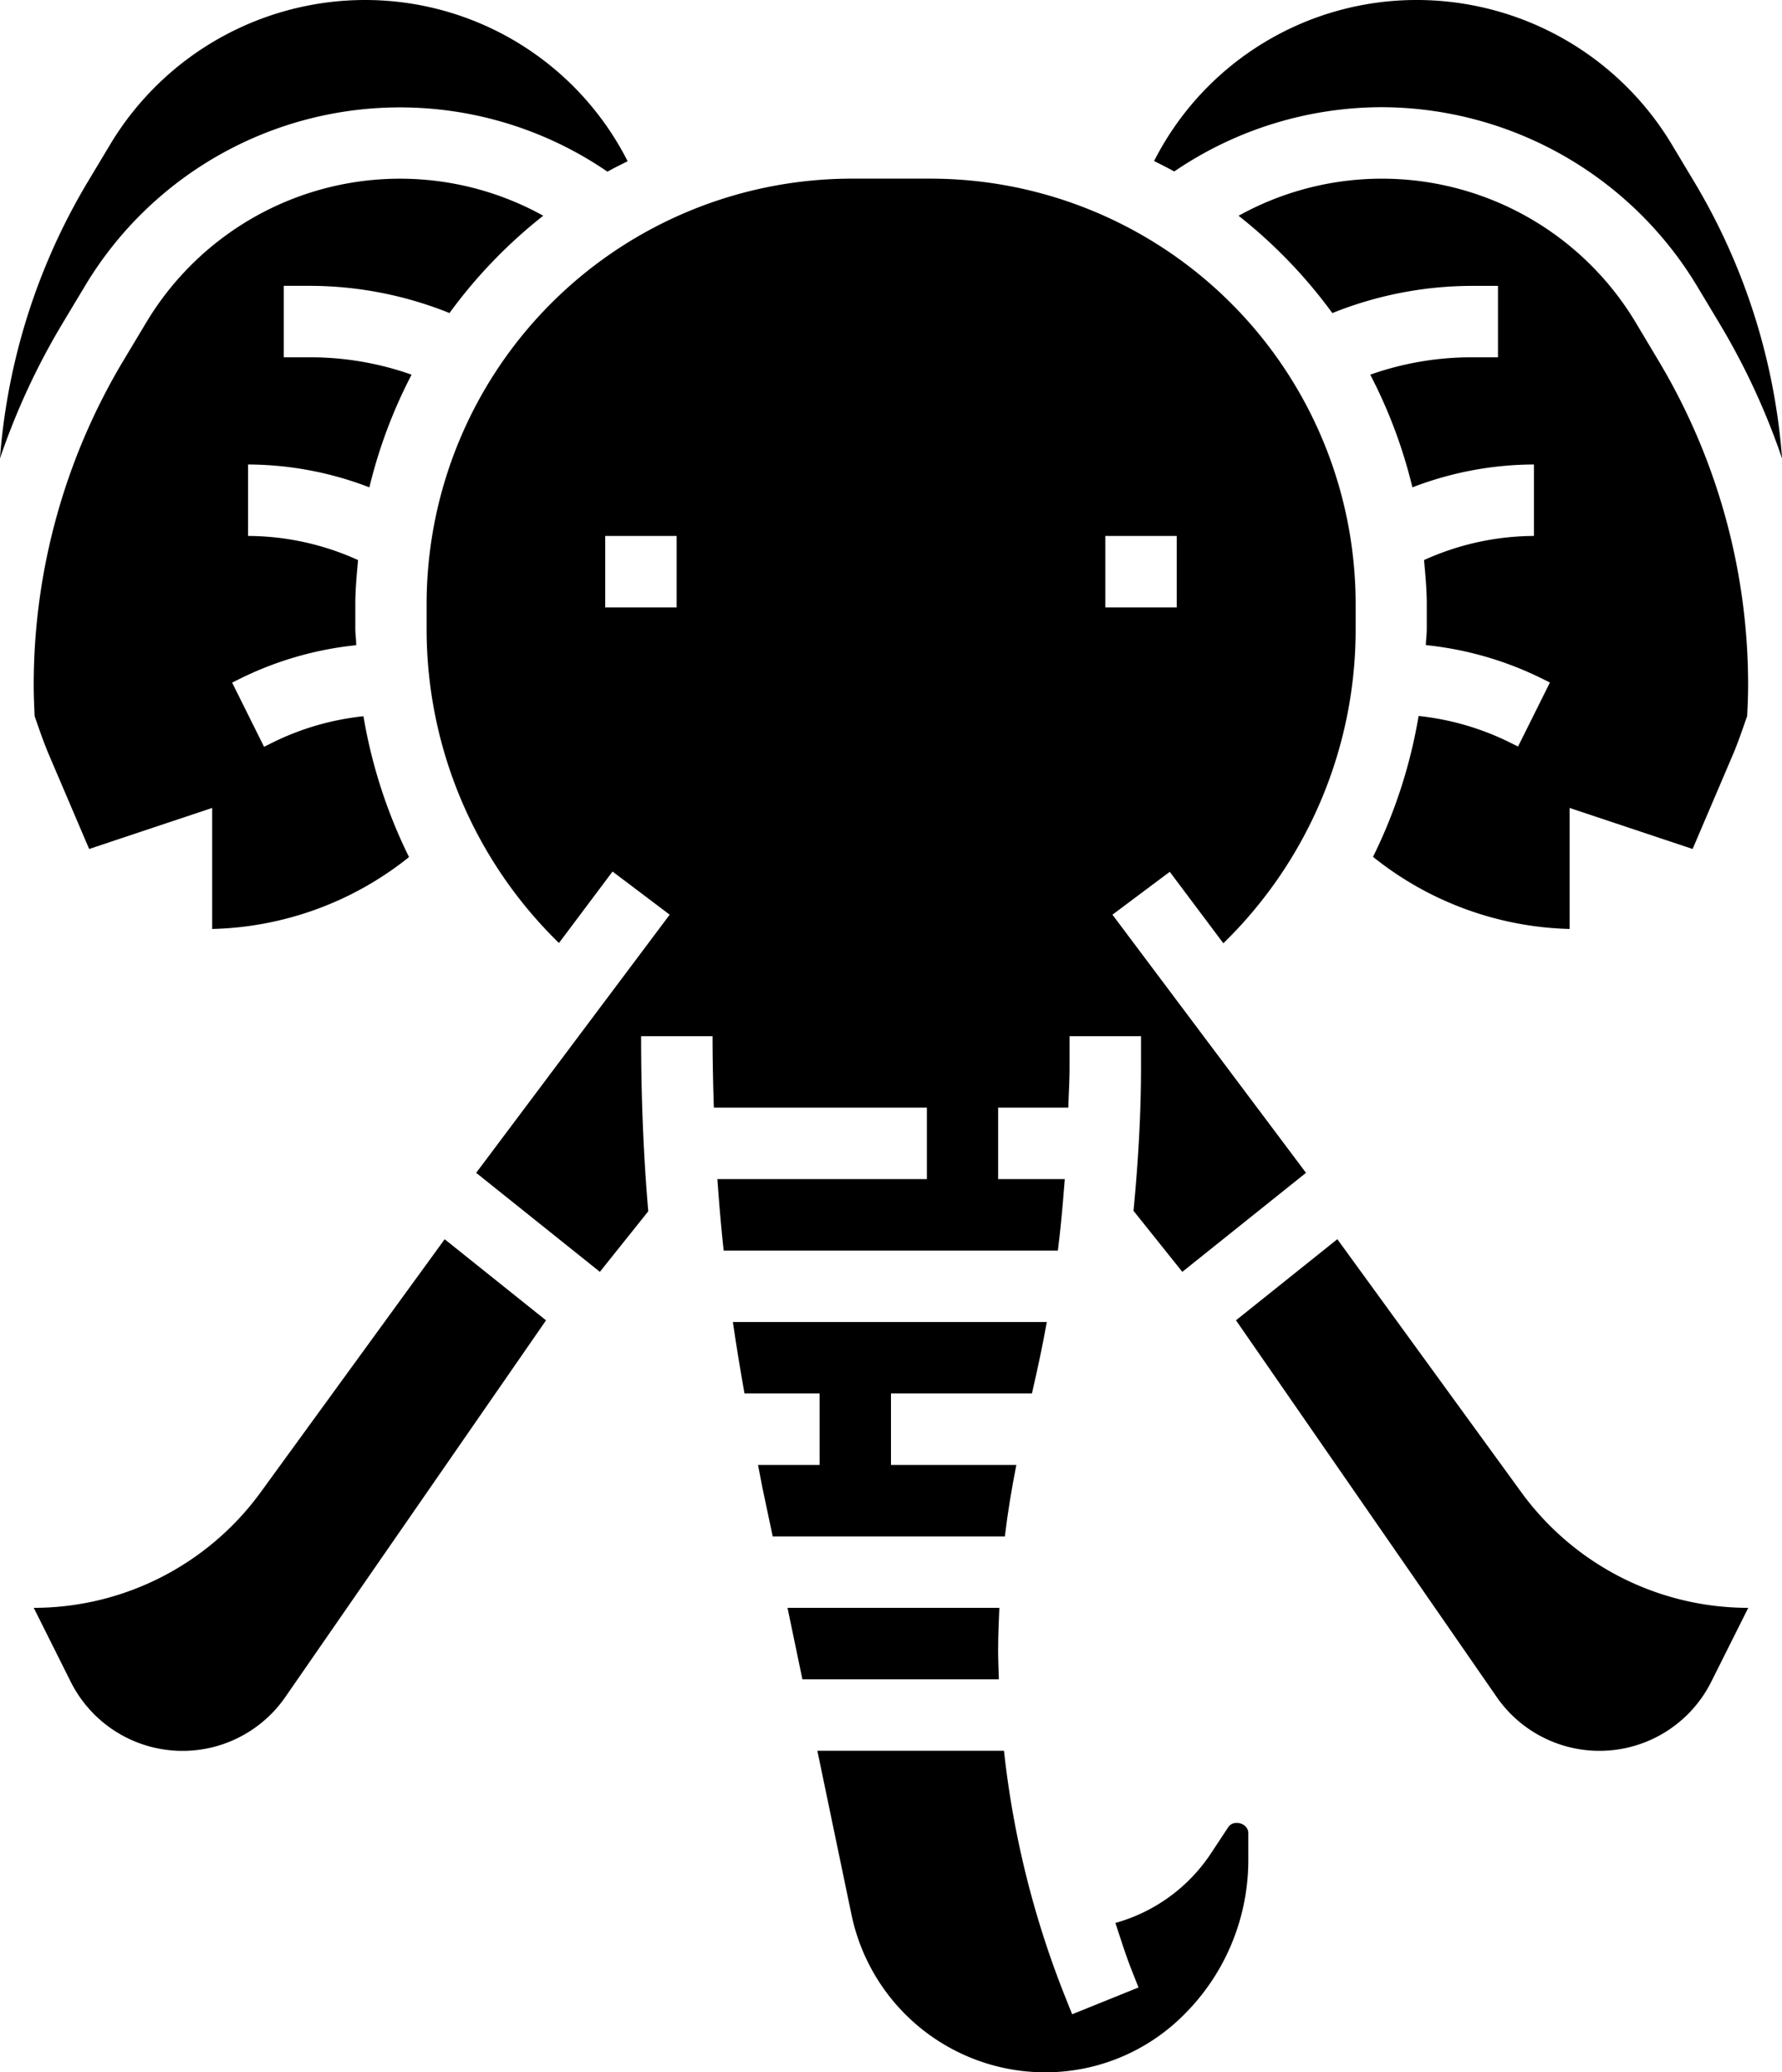
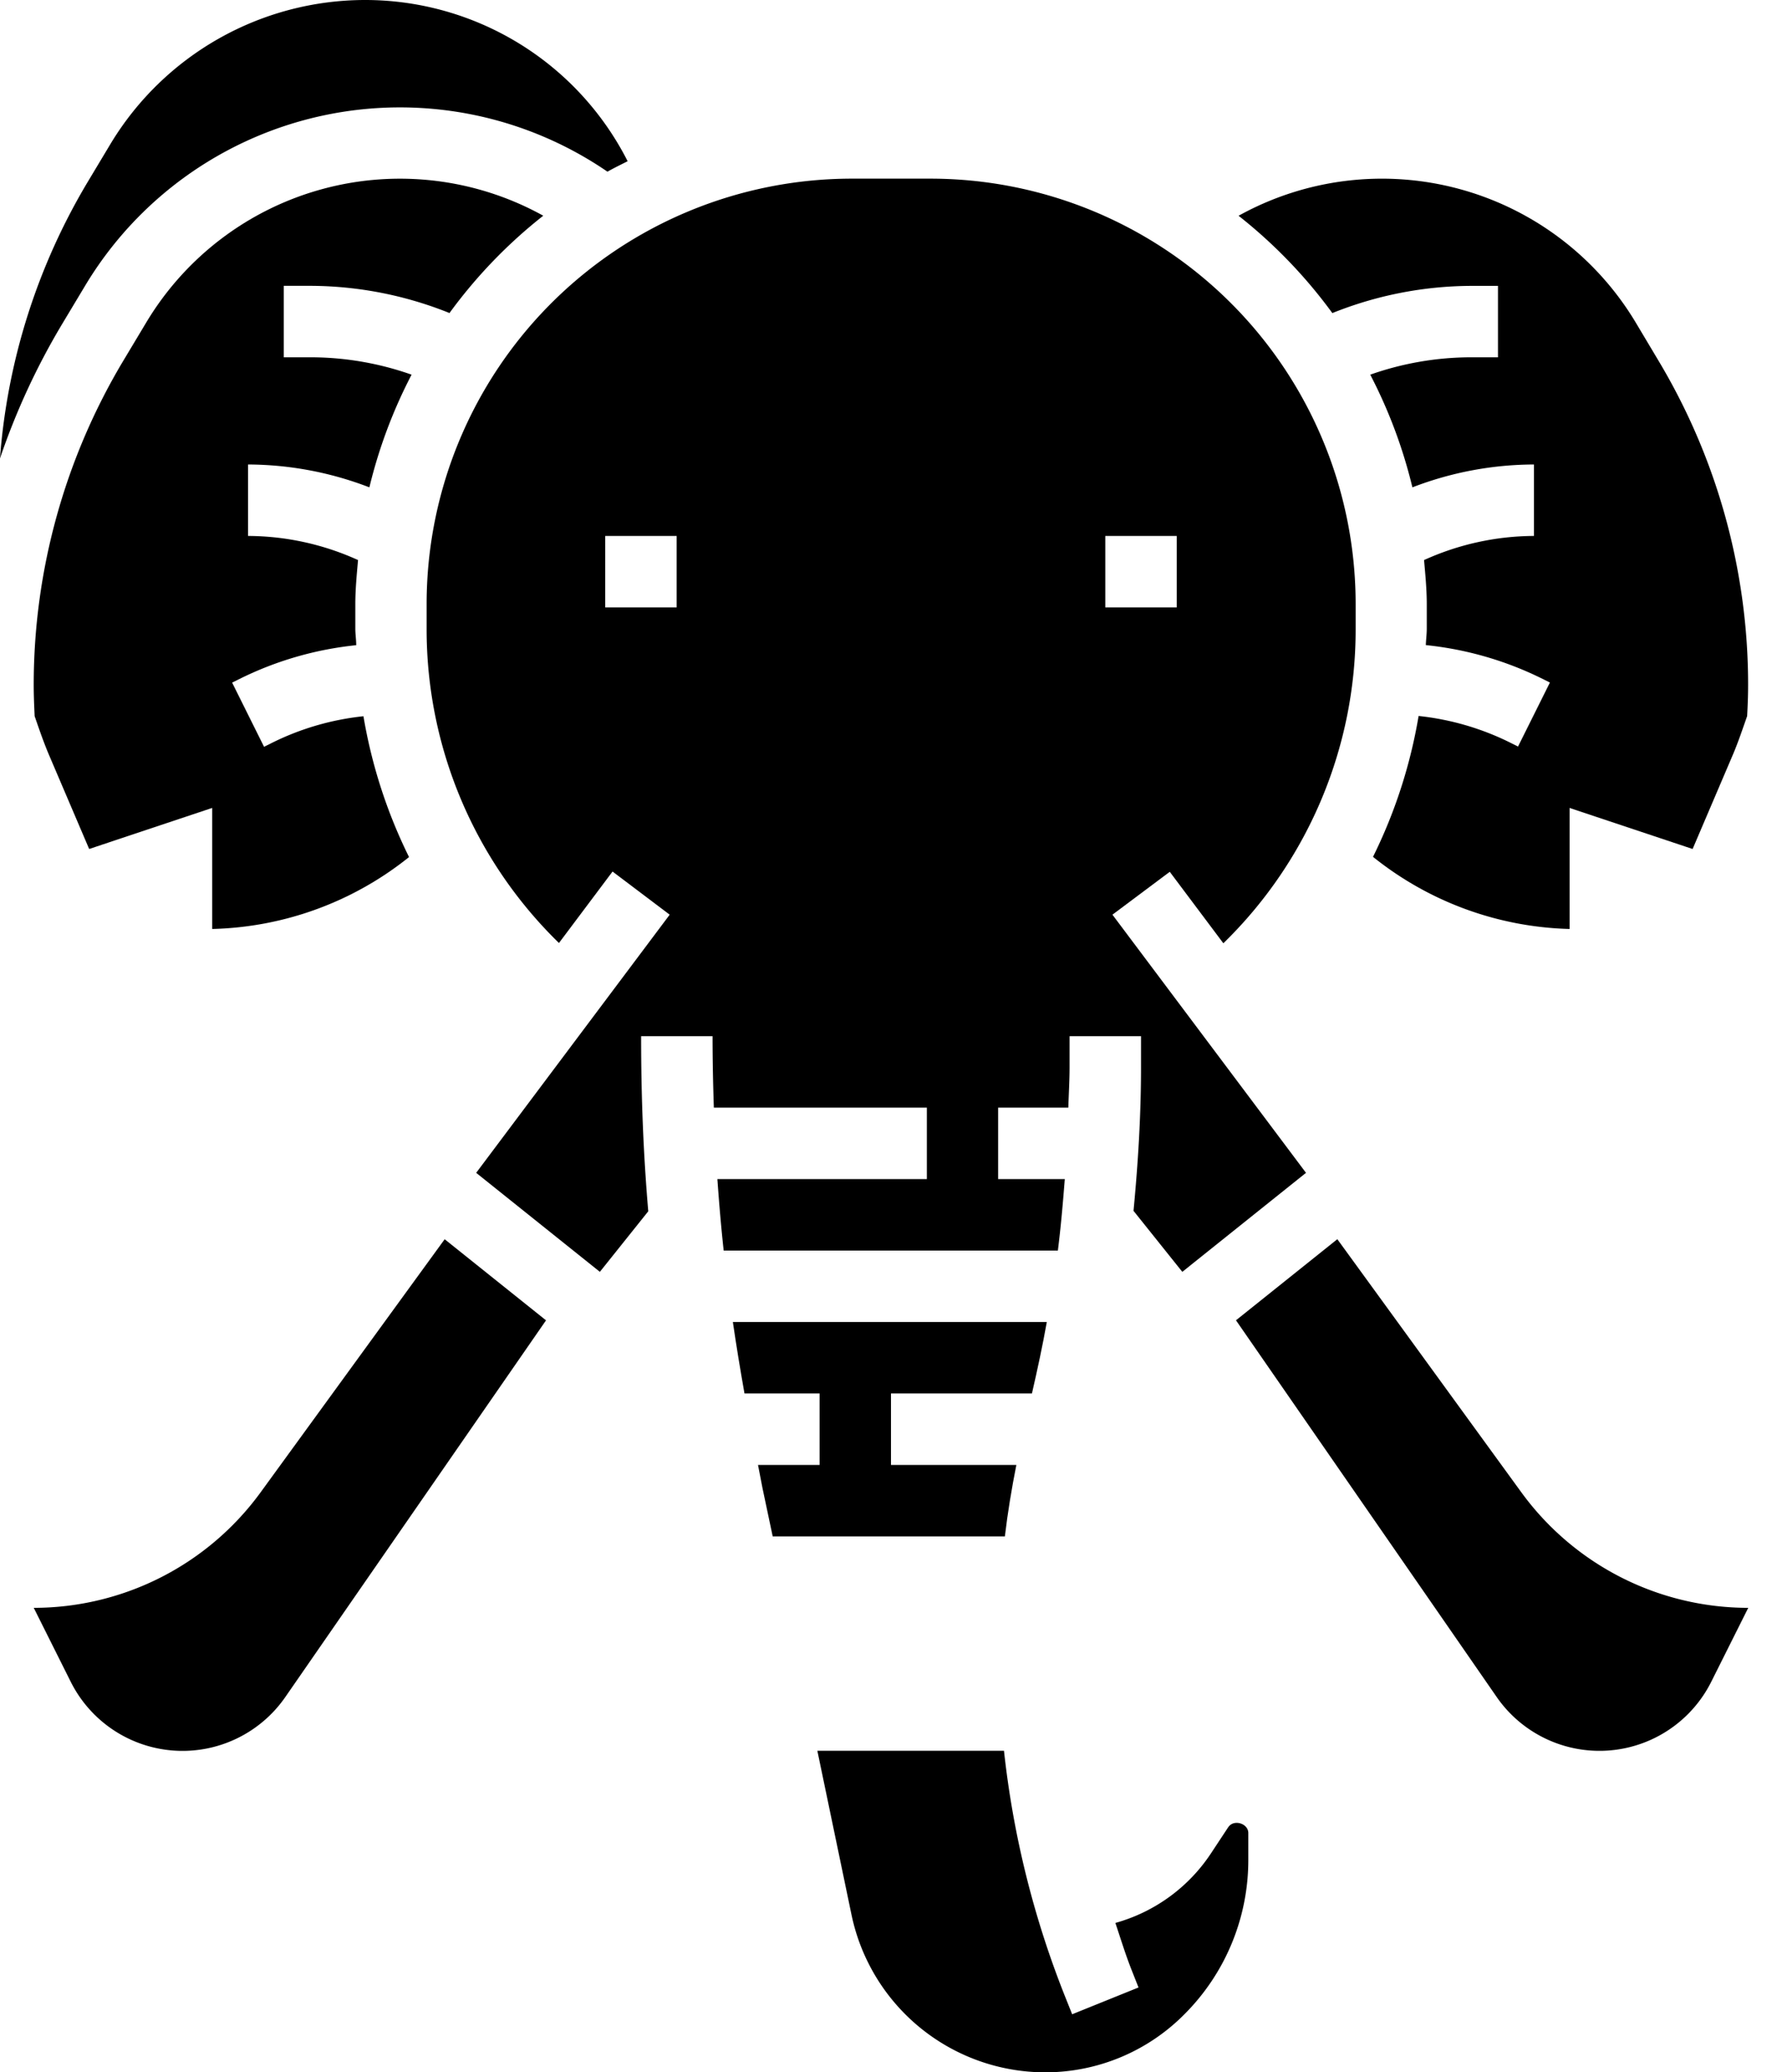
<svg xmlns="http://www.w3.org/2000/svg" viewBox="0 0 399.11 464">
  <title>Ресурс 26</title>
  <g id="Слой_2" data-name="Слой 2">
    <g id="Слой_1-2" data-name="Слой 1">
      <path d="M58.39,334.12A62.87,62.87,0,0,1,7.57,360l8.26,16.51a28,28,0,0,0,48.11,3.42l58.36-84.3-22.7-18.16Zm0,0" transform="translate(-0.01)" />
      <path d="M340.73,334.12l-41.2-56.66-22.7,18.16,58.36,84.3a28,28,0,0,0,48.11-3.42L391.56,360a62.85,62.85,0,0,1-50.82-25.87Zm0,0" transform="translate(-0.01)" />
-       <path d="M223.56,369c0-3,.15-6,.27-9H176.39l3.33,16h44c-.08-2.34-.17-4.68-.17-7Zm0,0" transform="translate(-0.01)" />
-       <path d="M227.64,328H199.56V312h31.57c1.22-5.31,2.38-10.64,3.33-16H164.15c.75,5.18,1.63,10.52,2.6,16h16.82v16H169.78c.35,1.74.66,3.4,1,5.18L173.07,344h52c.63-5.36,1.52-10.69,2.57-16Zm0,0" transform="translate(-0.01)" />
+       <path d="M227.64,328H199.56V312h31.57c1.22-5.31,2.38-10.64,3.33-16H164.15c.75,5.18,1.63,10.52,2.6,16h16.82v16H169.78c.35,1.74.66,3.4,1,5.18L173.07,344h52c.63-5.36,1.52-10.69,2.57-16m0,0" transform="translate(-0.01)" />
      <path d="M19.06,64a82.22,82.22,0,0,1,117-25.56c1.48-.84,3-1.57,4.52-2.34A65.92,65.92,0,0,0,81.64,0,66.63,66.63,0,0,0,24.78,32.19L19.7,40.66a141.34,141.34,0,0,0-19.7,62A156.88,156.88,0,0,1,14,72.43Zm0,0" transform="translate(-0.01)" />
-       <path d="M309.49,24a82.71,82.71,0,0,1,70.57,40l5.08,8.46a157.37,157.37,0,0,1,14,30.22,141.2,141.2,0,0,0-19.7-62l-5.08-8.47A66.64,66.64,0,0,0,317.49,0a65.92,65.92,0,0,0-59,36.05c1.51.77,3,1.51,4.52,2.34A82.75,82.75,0,0,1,309.49,24Zm0,0" transform="translate(-0.01)" />
      <path d="M69.68,64a84.13,84.13,0,0,1,31,6.09,111,111,0,0,1,21-21.79A66.25,66.25,0,0,0,32.78,72.18L27.7,80.65a141.31,141.31,0,0,0-20.14,72.7c0,2.34.1,4.66.21,7,1,2.9,2,5.82,3.21,8.67l9,21.07,27.55-9.19V208A73.22,73.22,0,0,0,91.62,191.9a113.84,113.84,0,0,1-10.21-31.53,60,60,0,0,0-20.57,6l-1.69.84L52,152.84l1.69-.84a76.12,76.12,0,0,1,26.1-7.54c0-1.24-.2-2.45-.2-3.69v-5.5c0-3.32.32-6.59.61-9.87A60.08,60.08,0,0,0,55.57,120V104a76.18,76.18,0,0,1,27.17,5.12,110.89,110.89,0,0,1,9.45-25.23A68.09,68.09,0,0,0,69.68,80H63.57V64h6.11Zm0,0" transform="translate(-0.01)" />
      <path d="M238.48,264H223.56V248h15.72c.09-3,.28-6,.28-9v-7h16v7c0,10.73-.66,21.43-1.68,32.11l10.93,13.66,27.7-22.17L249.16,204.8,262,195.2l12,16a98,98,0,0,0,29.63-70.38v-5.5A95.26,95.26,0,0,0,208.3,40H190.83a95.27,95.27,0,0,0-95.27,95.26v5.5a98,98,0,0,0,29.64,70.38l12-16L150,204.8l-43.34,57.8,27.7,22.17,10.84-13.56c-1.1-12.84-1.6-25.59-1.6-39.21h16c0,5.46.11,10.76.29,16h47.71v16H160.68c.38,5.31.82,10.63,1.41,16h74.85c.67-5.31,1.13-10.66,1.55-16Zm9.08-144h16v16h-16Zm-96,16h-16V120h16Zm0,0" transform="translate(-0.01)" />
      <path d="M366.35,72.2a66.25,66.25,0,0,0-88.94-23.89,111.2,111.2,0,0,1,21,21.79,84.15,84.15,0,0,1,31-6.09h6.1V80h-6.11a68.08,68.08,0,0,0-22.5,3.89,110.76,110.76,0,0,1,9.44,25.23A76.14,76.14,0,0,1,343.56,104v16a60.08,60.08,0,0,0-24.61,5.4c.29,3.27.61,6.53.61,9.86v5.5c0,1.24-.17,2.45-.21,3.68a76.12,76.12,0,0,1,26.1,7.54l1.69.84L340,167.15l-1.69-.84a60.22,60.22,0,0,0-20.58-6,113.38,113.38,0,0,1-10.21,31.54A73.31,73.31,0,0,0,351.55,208V180.9l27.55,9.19,9-21.07c1.22-2.85,2.18-5.77,3.21-8.67.13-2.33.22-4.66.22-7a141.26,141.26,0,0,0-20.13-72.69Zm0,0" transform="translate(-0.01)" />
      <path d="M275.13,409.06l-4,6.06a37.79,37.79,0,0,1-21.31,15.43c1.2,3.59,2.3,7.2,3.71,10.73L255,445,240.14,451l-1.5-3.75A209.87,209.87,0,0,1,224.87,392h-41.8l7.68,36.86A44.35,44.35,0,0,0,234,464a43.84,43.84,0,0,0,31.21-12.93,48.81,48.81,0,0,0,14.38-34.73v-5.92c0-2.15-3.23-3.13-4.44-1.36Zm0,0" transform="translate(-0.01)" />
    </g>
  </g>
</svg>